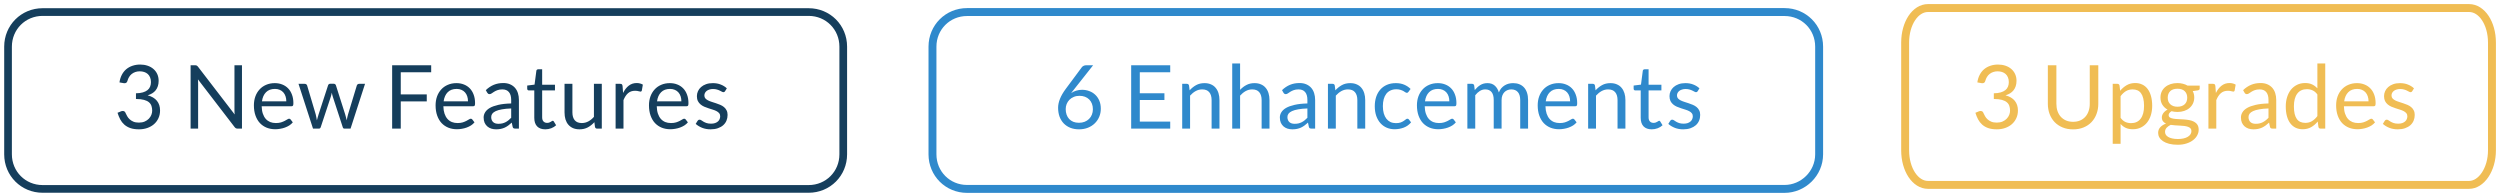
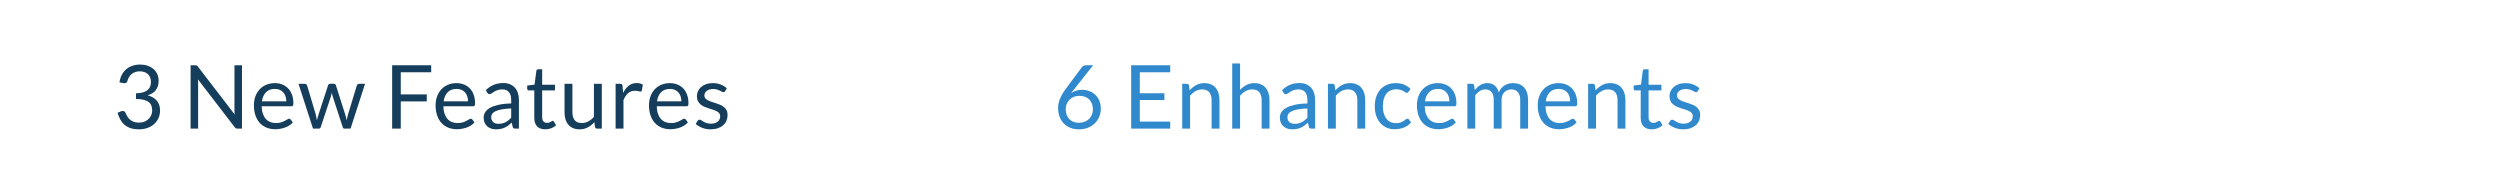
<svg xmlns="http://www.w3.org/2000/svg" width="311" height="24" viewBox="0 0 311 24" fill="none">
-   <path d="M100.6 23.5H5.3C2.9 23.5 1 21.6 1 19.2V5.8C1 3.4 2.9 1.5 5.3 1.5H100.6C103 1.5 104.9 3.4 104.9 5.8V19.2C104.9 21.6 103 23.5 100.6 23.5Z" stroke="#153E5C" stroke-width="0.956" stroke-miterlimit="10" />
  <path d="M17.436 8.03C17.77 8.03 18.078 8.078 18.36 8.174C18.642 8.269 18.884 8.405 19.086 8.581C19.291 8.757 19.451 8.969 19.565 9.219C19.678 9.468 19.735 9.745 19.735 10.049C19.735 10.298 19.702 10.522 19.636 10.72C19.574 10.914 19.482 11.087 19.361 11.237C19.244 11.384 19.101 11.508 18.932 11.611C18.764 11.714 18.575 11.796 18.366 11.858C18.879 11.994 19.264 12.222 19.521 12.54C19.781 12.86 19.911 13.259 19.911 13.739C19.911 14.102 19.841 14.429 19.702 14.719C19.567 15.008 19.38 15.256 19.141 15.461C18.903 15.663 18.624 15.819 18.305 15.928C17.99 16.035 17.651 16.088 17.288 16.088C16.87 16.088 16.512 16.037 16.215 15.934C15.918 15.828 15.667 15.683 15.462 15.499C15.256 15.316 15.088 15.1 14.956 14.851C14.824 14.598 14.712 14.324 14.62 14.031L15.038 13.855C15.115 13.822 15.192 13.806 15.269 13.806C15.342 13.806 15.407 13.822 15.462 13.855C15.52 13.884 15.564 13.932 15.594 13.998C15.601 14.013 15.608 14.029 15.616 14.047C15.623 14.062 15.63 14.079 15.638 14.097C15.689 14.203 15.751 14.324 15.825 14.46C15.898 14.592 15.997 14.717 16.122 14.834C16.246 14.951 16.4 15.05 16.584 15.131C16.771 15.212 17.002 15.252 17.277 15.252C17.552 15.252 17.792 15.208 17.997 15.12C18.206 15.028 18.378 14.911 18.514 14.768C18.654 14.625 18.758 14.466 18.828 14.29C18.897 14.114 18.932 13.939 18.932 13.767C18.932 13.554 18.903 13.36 18.844 13.184C18.789 13.008 18.686 12.856 18.536 12.727C18.39 12.599 18.184 12.498 17.92 12.425C17.66 12.352 17.324 12.315 16.914 12.315V11.605C17.247 11.602 17.532 11.565 17.766 11.495C18.005 11.426 18.199 11.331 18.349 11.21C18.5 11.088 18.608 10.944 18.674 10.775C18.743 10.606 18.778 10.419 18.778 10.214C18.778 9.987 18.741 9.789 18.668 9.62C18.599 9.451 18.501 9.312 18.377 9.202C18.252 9.092 18.104 9.009 17.931 8.954C17.762 8.899 17.579 8.872 17.381 8.872C17.183 8.872 17 8.901 16.831 8.96C16.663 9.019 16.512 9.101 16.38 9.207C16.252 9.31 16.144 9.435 16.056 9.582C15.968 9.725 15.902 9.88 15.858 10.049C15.828 10.155 15.784 10.232 15.726 10.28C15.667 10.328 15.592 10.351 15.5 10.351C15.482 10.351 15.462 10.351 15.44 10.351C15.421 10.348 15.399 10.344 15.374 10.341L14.862 10.252C14.914 9.893 15.012 9.576 15.159 9.301C15.306 9.022 15.491 8.79 15.715 8.602C15.942 8.415 16.201 8.274 16.49 8.179C16.784 8.08 17.099 8.03 17.436 8.03ZM24.261 8.118C24.356 8.118 24.426 8.131 24.47 8.157C24.518 8.179 24.571 8.227 24.63 8.3L29.195 14.24C29.183 14.145 29.176 14.053 29.172 13.965C29.169 13.873 29.167 13.785 29.167 13.701V8.118H30.102V16H29.563C29.479 16 29.407 15.985 29.349 15.956C29.294 15.927 29.238 15.877 29.183 15.807L24.624 9.873C24.631 9.965 24.637 10.055 24.64 10.143C24.644 10.23 24.646 10.311 24.646 10.384V16H23.711V8.118H24.261ZM34.187 10.341C34.521 10.341 34.829 10.397 35.111 10.511C35.393 10.621 35.637 10.782 35.843 10.995C36.048 11.204 36.207 11.464 36.321 11.776C36.438 12.084 36.497 12.436 36.497 12.832C36.497 12.986 36.48 13.089 36.447 13.14C36.414 13.191 36.352 13.217 36.261 13.217H32.553C32.561 13.569 32.608 13.875 32.697 14.136C32.785 14.396 32.906 14.614 33.059 14.79C33.214 14.962 33.397 15.092 33.609 15.181C33.822 15.265 34.06 15.307 34.325 15.307C34.57 15.307 34.781 15.28 34.957 15.225C35.137 15.166 35.291 15.104 35.419 15.037C35.547 14.972 35.654 14.911 35.738 14.856C35.826 14.797 35.901 14.768 35.964 14.768C36.044 14.768 36.106 14.799 36.151 14.861L36.425 15.219C36.304 15.366 36.16 15.494 35.991 15.604C35.822 15.71 35.641 15.798 35.447 15.868C35.256 15.938 35.058 15.989 34.852 16.022C34.647 16.059 34.444 16.077 34.242 16.077C33.857 16.077 33.501 16.013 33.175 15.884C32.852 15.752 32.572 15.562 32.334 15.312C32.099 15.059 31.916 14.748 31.784 14.377C31.651 14.007 31.585 13.582 31.585 13.101C31.585 12.713 31.644 12.35 31.762 12.012C31.883 11.675 32.055 11.384 32.279 11.138C32.502 10.889 32.775 10.694 33.098 10.555C33.421 10.412 33.784 10.341 34.187 10.341ZM34.209 11.061C33.736 11.061 33.364 11.198 33.093 11.473C32.821 11.745 32.653 12.123 32.587 12.607H35.617C35.617 12.379 35.586 12.172 35.523 11.985C35.461 11.794 35.37 11.631 35.248 11.495C35.127 11.356 34.979 11.25 34.803 11.177C34.631 11.1 34.433 11.061 34.209 11.061ZM37.134 10.428H37.904C37.985 10.428 38.051 10.449 38.102 10.489C38.153 10.529 38.188 10.577 38.206 10.632L39.273 14.218C39.303 14.35 39.33 14.478 39.356 14.603C39.382 14.724 39.404 14.847 39.422 14.972C39.451 14.847 39.484 14.724 39.521 14.603C39.558 14.478 39.596 14.35 39.636 14.218L40.813 10.61C40.832 10.555 40.863 10.509 40.907 10.473C40.955 10.436 41.013 10.418 41.083 10.418H41.507C41.58 10.418 41.64 10.436 41.688 10.473C41.736 10.509 41.769 10.555 41.787 10.61L42.937 14.218C42.977 14.346 43.012 14.473 43.041 14.598C43.074 14.722 43.105 14.845 43.135 14.966C43.153 14.845 43.177 14.719 43.206 14.586C43.235 14.454 43.267 14.332 43.3 14.218L44.389 10.632C44.407 10.573 44.442 10.526 44.493 10.489C44.544 10.449 44.605 10.428 44.675 10.428H45.411L43.608 16H42.832C42.737 16 42.671 15.938 42.634 15.813L41.402 12.034C41.373 11.95 41.349 11.866 41.331 11.781C41.312 11.694 41.294 11.607 41.276 11.523C41.257 11.607 41.239 11.694 41.221 11.781C41.202 11.87 41.178 11.956 41.149 12.04L39.901 15.813C39.86 15.938 39.785 16 39.675 16H38.938L37.134 10.428ZM53.639 8.118V8.988H49.855V11.743H53.089V12.612H49.855V16H48.783V8.118H53.639ZM56.788 10.341C57.122 10.341 57.43 10.397 57.712 10.511C57.994 10.621 58.238 10.782 58.444 10.995C58.649 11.204 58.808 11.464 58.922 11.776C59.039 12.084 59.098 12.436 59.098 12.832C59.098 12.986 59.082 13.089 59.049 13.14C59.016 13.191 58.953 13.217 58.862 13.217H55.155C55.162 13.569 55.21 13.875 55.298 14.136C55.386 14.396 55.507 14.614 55.661 14.79C55.815 14.962 55.998 15.092 56.211 15.181C56.423 15.265 56.662 15.307 56.926 15.307C57.171 15.307 57.382 15.28 57.558 15.225C57.738 15.166 57.892 15.104 58.02 15.037C58.148 14.972 58.255 14.911 58.339 14.856C58.427 14.797 58.502 14.768 58.565 14.768C58.645 14.768 58.708 14.799 58.752 14.861L59.027 15.219C58.906 15.366 58.761 15.494 58.592 15.604C58.423 15.71 58.242 15.798 58.048 15.868C57.857 15.938 57.659 15.989 57.454 16.022C57.248 16.059 57.045 16.077 56.843 16.077C56.458 16.077 56.102 16.013 55.776 15.884C55.453 15.752 55.173 15.562 54.935 15.312C54.7 15.059 54.517 14.748 54.385 14.377C54.253 14.007 54.187 13.582 54.187 13.101C54.187 12.713 54.245 12.35 54.363 12.012C54.484 11.675 54.656 11.384 54.88 11.138C55.103 10.889 55.376 10.694 55.699 10.555C56.022 10.412 56.385 10.341 56.788 10.341ZM56.81 11.061C56.337 11.061 55.965 11.198 55.694 11.473C55.422 11.745 55.254 12.123 55.188 12.607H58.218C58.218 12.379 58.187 12.172 58.125 11.985C58.062 11.794 57.971 11.631 57.85 11.495C57.729 11.356 57.58 11.25 57.404 11.177C57.232 11.1 57.034 11.061 56.81 11.061ZM64.553 16H64.119C64.023 16 63.946 15.985 63.888 15.956C63.829 15.927 63.791 15.864 63.772 15.769L63.662 15.252C63.516 15.384 63.373 15.503 63.233 15.61C63.094 15.712 62.947 15.8 62.793 15.873C62.639 15.943 62.474 15.996 62.298 16.033C62.126 16.07 61.933 16.088 61.721 16.088C61.504 16.088 61.301 16.059 61.11 16C60.923 15.938 60.76 15.846 60.621 15.725C60.481 15.604 60.37 15.452 60.285 15.268C60.205 15.082 60.164 14.861 60.164 14.608C60.164 14.389 60.225 14.178 60.346 13.976C60.467 13.771 60.661 13.589 60.929 13.431C61.2 13.274 61.554 13.146 61.99 13.046C62.426 12.944 62.96 12.885 63.591 12.87V12.436C63.591 12.003 63.497 11.677 63.31 11.457C63.127 11.233 62.854 11.121 62.491 11.121C62.252 11.121 62.051 11.153 61.886 11.215C61.724 11.274 61.583 11.341 61.462 11.418C61.345 11.492 61.242 11.56 61.154 11.622C61.07 11.681 60.986 11.71 60.901 11.71C60.835 11.71 60.776 11.694 60.725 11.661C60.678 11.624 60.639 11.58 60.61 11.528L60.434 11.215C60.742 10.918 61.074 10.696 61.429 10.55C61.785 10.403 62.179 10.329 62.612 10.329C62.923 10.329 63.2 10.381 63.442 10.483C63.684 10.586 63.888 10.729 64.053 10.912C64.218 11.096 64.342 11.318 64.427 11.578C64.511 11.838 64.553 12.124 64.553 12.436V16ZM62.012 15.4C62.184 15.4 62.342 15.384 62.485 15.351C62.628 15.314 62.762 15.265 62.887 15.203C63.015 15.136 63.136 15.058 63.25 14.966C63.367 14.874 63.481 14.77 63.591 14.652V13.492C63.14 13.507 62.757 13.543 62.441 13.602C62.126 13.657 61.869 13.73 61.671 13.822C61.473 13.914 61.328 14.022 61.237 14.146C61.149 14.271 61.105 14.411 61.105 14.565C61.105 14.711 61.129 14.838 61.176 14.944C61.224 15.05 61.288 15.138 61.369 15.208C61.449 15.274 61.545 15.323 61.655 15.357C61.765 15.386 61.884 15.4 62.012 15.4ZM67.835 16.088C67.395 16.088 67.056 15.965 66.817 15.72C66.583 15.474 66.465 15.12 66.465 14.658V11.248H65.794C65.736 11.248 65.686 11.232 65.646 11.198C65.606 11.162 65.585 11.107 65.585 11.034V10.643L66.498 10.527L66.724 8.806C66.731 8.751 66.755 8.707 66.795 8.674C66.836 8.637 66.887 8.619 66.949 8.619H67.444V10.539H69.039V11.248H67.444V14.592C67.444 14.827 67.501 15.001 67.615 15.114C67.728 15.228 67.875 15.285 68.055 15.285C68.157 15.285 68.246 15.272 68.319 15.246C68.396 15.217 68.462 15.186 68.517 15.153C68.572 15.12 68.618 15.091 68.654 15.065C68.695 15.036 68.73 15.021 68.759 15.021C68.81 15.021 68.856 15.052 68.896 15.114L69.182 15.582C69.014 15.74 68.81 15.864 68.572 15.956C68.334 16.044 68.088 16.088 67.835 16.088ZM71.207 10.428V13.982C71.207 14.403 71.304 14.729 71.498 14.96C71.693 15.191 71.986 15.307 72.378 15.307C72.664 15.307 72.934 15.239 73.187 15.104C73.44 14.968 73.673 14.779 73.885 14.537V10.428H74.864V16H74.281C74.142 16 74.054 15.932 74.017 15.796L73.94 15.197C73.698 15.465 73.427 15.681 73.126 15.846C72.826 16.007 72.481 16.088 72.092 16.088C71.788 16.088 71.519 16.038 71.284 15.94C71.053 15.837 70.859 15.694 70.701 15.511C70.543 15.327 70.424 15.105 70.343 14.845C70.266 14.585 70.228 14.297 70.228 13.982V10.428H71.207ZM76.582 16V10.428H77.143C77.249 10.428 77.323 10.449 77.363 10.489C77.403 10.529 77.431 10.599 77.446 10.698L77.512 11.567C77.702 11.178 77.937 10.876 78.216 10.659C78.498 10.44 78.828 10.329 79.206 10.329C79.36 10.329 79.499 10.348 79.624 10.384C79.748 10.418 79.864 10.465 79.97 10.527L79.844 11.259C79.818 11.351 79.761 11.396 79.673 11.396C79.622 11.396 79.543 11.38 79.437 11.347C79.33 11.31 79.182 11.292 78.991 11.292C78.65 11.292 78.364 11.391 78.133 11.589C77.906 11.787 77.715 12.075 77.561 12.453V16H76.582ZM83.334 10.341C83.668 10.341 83.976 10.397 84.258 10.511C84.54 10.621 84.784 10.782 84.99 10.995C85.195 11.204 85.355 11.464 85.468 11.776C85.585 12.084 85.644 12.436 85.644 12.832C85.644 12.986 85.628 13.089 85.595 13.14C85.562 13.191 85.499 13.217 85.408 13.217H81.701C81.708 13.569 81.756 13.875 81.844 14.136C81.932 14.396 82.053 14.614 82.207 14.79C82.361 14.962 82.544 15.092 82.757 15.181C82.969 15.265 83.208 15.307 83.472 15.307C83.717 15.307 83.928 15.28 84.104 15.225C84.284 15.166 84.438 15.104 84.566 15.037C84.695 14.972 84.801 14.911 84.885 14.856C84.973 14.797 85.048 14.768 85.111 14.768C85.191 14.768 85.254 14.799 85.298 14.861L85.573 15.219C85.452 15.366 85.307 15.494 85.138 15.604C84.969 15.71 84.788 15.798 84.594 15.868C84.403 15.938 84.205 15.989 84 16.022C83.794 16.059 83.591 16.077 83.389 16.077C83.004 16.077 82.648 16.013 82.322 15.884C81.999 15.752 81.719 15.562 81.481 15.312C81.246 15.059 81.063 14.748 80.931 14.377C80.799 14.007 80.733 13.582 80.733 13.101C80.733 12.713 80.791 12.35 80.909 12.012C81.03 11.675 81.202 11.384 81.426 11.138C81.649 10.889 81.922 10.694 82.245 10.555C82.568 10.412 82.931 10.341 83.334 10.341ZM83.356 11.061C82.883 11.061 82.511 11.198 82.24 11.473C81.968 11.745 81.8 12.123 81.734 12.607H84.764C84.764 12.379 84.733 12.172 84.671 11.985C84.608 11.794 84.517 11.631 84.396 11.495C84.275 11.356 84.126 11.25 83.95 11.177C83.778 11.1 83.58 11.061 83.356 11.061ZM90.197 11.347C90.153 11.428 90.085 11.468 89.994 11.468C89.939 11.468 89.876 11.448 89.807 11.408C89.737 11.367 89.651 11.323 89.548 11.275C89.449 11.224 89.33 11.178 89.191 11.138C89.051 11.094 88.886 11.072 88.696 11.072C88.531 11.072 88.382 11.094 88.25 11.138C88.118 11.178 88.005 11.235 87.909 11.309C87.818 11.382 87.746 11.468 87.695 11.567C87.647 11.662 87.623 11.767 87.623 11.88C87.623 12.024 87.664 12.143 87.744 12.238C87.829 12.333 87.939 12.416 88.074 12.486C88.21 12.555 88.364 12.617 88.536 12.672C88.709 12.724 88.885 12.781 89.064 12.843C89.248 12.902 89.425 12.968 89.598 13.041C89.77 13.114 89.924 13.206 90.06 13.316C90.195 13.426 90.304 13.562 90.384 13.723C90.469 13.881 90.511 14.071 90.511 14.295C90.511 14.552 90.465 14.79 90.373 15.01C90.282 15.226 90.146 15.415 89.966 15.576C89.787 15.734 89.567 15.859 89.306 15.95C89.046 16.042 88.745 16.088 88.404 16.088C88.016 16.088 87.664 16.026 87.348 15.901C87.033 15.773 86.765 15.61 86.545 15.412L86.776 15.037C86.806 14.99 86.84 14.953 86.881 14.928C86.921 14.902 86.974 14.889 87.04 14.889C87.106 14.889 87.176 14.915 87.249 14.966C87.323 15.017 87.411 15.074 87.513 15.136C87.62 15.199 87.746 15.256 87.893 15.307C88.043 15.358 88.23 15.384 88.454 15.384C88.644 15.384 88.811 15.36 88.954 15.312C89.097 15.261 89.216 15.193 89.312 15.109C89.407 15.025 89.477 14.928 89.521 14.818C89.568 14.707 89.592 14.59 89.592 14.466C89.592 14.312 89.55 14.185 89.466 14.086C89.385 13.983 89.277 13.897 89.141 13.828C89.006 13.754 88.85 13.692 88.674 13.64C88.501 13.585 88.324 13.529 88.14 13.47C87.961 13.411 87.783 13.345 87.607 13.272C87.434 13.195 87.28 13.1 87.145 12.986C87.009 12.872 86.899 12.733 86.815 12.568C86.734 12.399 86.694 12.196 86.694 11.957C86.694 11.745 86.738 11.541 86.826 11.347C86.914 11.149 87.042 10.977 87.211 10.83C87.379 10.68 87.587 10.56 87.832 10.473C88.078 10.384 88.358 10.341 88.674 10.341C89.04 10.341 89.369 10.399 89.658 10.517C89.952 10.63 90.205 10.788 90.417 10.989L90.197 11.347Z" fill="#153E5C" />
-   <path d="M222 23.5H120.3C117.9 23.5 116 21.6 116 19.2V5.8C116 3.4 117.9 1.5 120.3 1.5H222C224.4 1.5 226.3 3.4 226.3 5.8V19.2C226.3 21.6 224.3 23.5 222 23.5Z" stroke="#2F89CC" stroke-width="0.985" stroke-miterlimit="10" />
  <path d="M134.609 11.171C134.924 11.171 135.223 11.224 135.505 11.331C135.787 11.433 136.035 11.585 136.248 11.787C136.46 11.985 136.629 12.231 136.754 12.524C136.878 12.814 136.941 13.146 136.941 13.52C136.941 13.883 136.875 14.22 136.743 14.531C136.611 14.843 136.425 15.114 136.187 15.345C135.952 15.576 135.668 15.758 135.335 15.89C135.001 16.022 134.634 16.088 134.235 16.088C133.839 16.088 133.479 16.026 133.157 15.901C132.838 15.773 132.564 15.593 132.337 15.362C132.11 15.127 131.934 14.845 131.809 14.515C131.688 14.181 131.628 13.809 131.628 13.399C131.628 13.054 131.705 12.687 131.859 12.299C132.013 11.91 132.256 11.492 132.59 11.044L134.587 8.355C134.638 8.289 134.709 8.234 134.801 8.19C134.893 8.142 134.997 8.118 135.115 8.118H135.984L133.25 11.578C133.437 11.45 133.644 11.351 133.872 11.281C134.099 11.208 134.345 11.171 134.609 11.171ZM132.574 13.569C132.574 13.822 132.61 14.053 132.684 14.262C132.757 14.471 132.863 14.651 133.003 14.801C133.146 14.951 133.318 15.069 133.52 15.153C133.725 15.234 133.958 15.274 134.218 15.274C134.482 15.274 134.72 15.232 134.933 15.148C135.146 15.063 135.327 14.946 135.478 14.796C135.632 14.645 135.749 14.467 135.83 14.262C135.914 14.057 135.956 13.833 135.956 13.591C135.956 13.334 135.916 13.103 135.835 12.898C135.754 12.689 135.641 12.513 135.494 12.37C135.347 12.223 135.171 12.111 134.966 12.034C134.761 11.957 134.535 11.919 134.29 11.919C134.026 11.919 133.787 11.965 133.575 12.056C133.362 12.145 133.18 12.265 133.03 12.419C132.883 12.57 132.77 12.746 132.689 12.947C132.612 13.146 132.574 13.353 132.574 13.569ZM145.575 8.118V8.988H141.791V11.605H144.854V12.441H141.791V15.131H145.575V16H140.718V8.118H145.575ZM147.066 16V10.428H147.649C147.788 10.428 147.876 10.496 147.913 10.632L147.99 11.237C148.232 10.969 148.501 10.753 148.798 10.588C149.099 10.423 149.446 10.341 149.838 10.341C150.142 10.341 150.41 10.392 150.641 10.495C150.876 10.594 151.07 10.736 151.224 10.924C151.382 11.107 151.501 11.329 151.581 11.589C151.662 11.849 151.702 12.137 151.702 12.453V16H150.723V12.453C150.723 12.031 150.626 11.704 150.432 11.473C150.241 11.239 149.948 11.121 149.552 11.121C149.262 11.121 148.991 11.191 148.738 11.331C148.489 11.47 148.258 11.659 148.045 11.897V16H147.066ZM153.288 16V7.899H154.267V11.177C154.506 10.924 154.77 10.722 155.059 10.572C155.349 10.418 155.683 10.341 156.06 10.341C156.365 10.341 156.632 10.392 156.863 10.495C157.098 10.594 157.292 10.736 157.446 10.924C157.604 11.107 157.723 11.329 157.804 11.589C157.884 11.849 157.925 12.137 157.925 12.453V16H156.946V12.453C156.946 12.031 156.849 11.704 156.654 11.473C156.464 11.239 156.17 11.121 155.774 11.121C155.485 11.121 155.213 11.191 154.96 11.331C154.711 11.47 154.48 11.659 154.267 11.897V16H153.288ZM163.603 16H163.168C163.073 16 162.996 15.985 162.937 15.956C162.878 15.927 162.84 15.864 162.822 15.769L162.712 15.252C162.565 15.384 162.422 15.503 162.283 15.61C162.143 15.712 161.997 15.8 161.843 15.873C161.689 15.943 161.524 15.996 161.348 16.033C161.175 16.07 160.983 16.088 160.77 16.088C160.554 16.088 160.35 16.059 160.16 16C159.973 15.938 159.809 15.846 159.67 15.725C159.531 15.604 159.419 15.452 159.335 15.268C159.254 15.082 159.214 14.861 159.214 14.608C159.214 14.389 159.274 14.178 159.395 13.976C159.516 13.771 159.71 13.589 159.978 13.431C160.249 13.274 160.603 13.146 161.04 13.046C161.476 12.944 162.009 12.885 162.64 12.87V12.436C162.64 12.003 162.547 11.677 162.36 11.457C162.176 11.233 161.903 11.121 161.54 11.121C161.302 11.121 161.1 11.153 160.935 11.215C160.774 11.274 160.633 11.341 160.512 11.418C160.394 11.492 160.292 11.56 160.204 11.622C160.119 11.681 160.035 11.71 159.951 11.71C159.885 11.71 159.826 11.694 159.775 11.661C159.727 11.624 159.688 11.58 159.659 11.528L159.483 11.215C159.791 10.918 160.123 10.696 160.479 10.55C160.834 10.403 161.228 10.329 161.661 10.329C161.973 10.329 162.25 10.381 162.492 10.483C162.734 10.586 162.937 10.729 163.102 10.912C163.267 11.096 163.392 11.318 163.476 11.578C163.56 11.838 163.603 12.124 163.603 12.436V16ZM161.062 15.4C161.234 15.4 161.392 15.384 161.535 15.351C161.678 15.314 161.811 15.265 161.936 15.203C162.064 15.136 162.185 15.058 162.299 14.966C162.416 14.874 162.53 14.77 162.64 14.652V13.492C162.189 13.507 161.806 13.543 161.491 13.602C161.175 13.657 160.919 13.73 160.721 13.822C160.523 13.914 160.378 14.022 160.286 14.146C160.198 14.271 160.154 14.411 160.154 14.565C160.154 14.711 160.178 14.838 160.226 14.944C160.273 15.05 160.337 15.138 160.418 15.208C160.499 15.274 160.594 15.323 160.704 15.357C160.814 15.386 160.933 15.4 161.062 15.4ZM165.196 16V10.428H165.779C165.918 10.428 166.006 10.496 166.043 10.632L166.12 11.237C166.362 10.969 166.631 10.753 166.928 10.588C167.229 10.423 167.575 10.341 167.968 10.341C168.272 10.341 168.54 10.392 168.771 10.495C169.005 10.594 169.2 10.736 169.354 10.924C169.511 11.107 169.631 11.329 169.711 11.589C169.792 11.849 169.832 12.137 169.832 12.453V16H168.853V12.453C168.853 12.031 168.756 11.704 168.562 11.473C168.371 11.239 168.078 11.121 167.682 11.121C167.392 11.121 167.121 11.191 166.868 11.331C166.618 11.47 166.387 11.659 166.175 11.897V16H165.196ZM175.219 11.418C175.189 11.459 175.16 11.49 175.131 11.512C175.101 11.534 175.059 11.545 175.004 11.545C174.949 11.545 174.889 11.523 174.823 11.479C174.76 11.431 174.68 11.38 174.581 11.325C174.482 11.27 174.361 11.22 174.218 11.177C174.078 11.129 173.906 11.105 173.701 11.105C173.429 11.105 173.189 11.155 172.98 11.254C172.771 11.349 172.595 11.488 172.452 11.671C172.313 11.855 172.206 12.077 172.133 12.337C172.063 12.597 172.029 12.889 172.029 13.211C172.029 13.549 172.067 13.85 172.144 14.114C172.221 14.374 172.329 14.594 172.469 14.774C172.608 14.95 172.777 15.085 172.975 15.181C173.176 15.272 173.402 15.318 173.651 15.318C173.889 15.318 174.086 15.29 174.24 15.236C174.394 15.177 174.522 15.113 174.625 15.043C174.727 14.973 174.812 14.911 174.878 14.856C174.944 14.797 175.01 14.768 175.076 14.768C175.16 14.768 175.222 14.799 175.263 14.861L175.538 15.219C175.296 15.516 174.993 15.734 174.63 15.873C174.267 16.009 173.884 16.077 173.481 16.077C173.132 16.077 172.808 16.013 172.507 15.884C172.21 15.756 171.952 15.571 171.732 15.329C171.512 15.083 171.337 14.783 171.209 14.427C171.084 14.071 171.022 13.666 171.022 13.211C171.022 12.797 171.079 12.414 171.193 12.062C171.31 11.71 171.479 11.408 171.699 11.155C171.922 10.898 172.197 10.698 172.524 10.555C172.85 10.412 173.224 10.341 173.646 10.341C174.034 10.341 174.379 10.405 174.68 10.533C174.98 10.658 175.246 10.835 175.477 11.066L175.219 11.418ZM178.868 10.341C179.202 10.341 179.51 10.397 179.792 10.511C180.075 10.621 180.318 10.782 180.524 10.995C180.729 11.204 180.889 11.464 181.002 11.776C181.12 12.084 181.178 12.436 181.178 12.832C181.178 12.986 181.162 13.089 181.129 13.14C181.096 13.191 181.033 13.217 180.942 13.217H177.235C177.242 13.569 177.29 13.875 177.378 14.136C177.466 14.396 177.587 14.614 177.741 14.79C177.895 14.962 178.078 15.092 178.291 15.181C178.503 15.265 178.742 15.307 179.006 15.307C179.251 15.307 179.462 15.28 179.638 15.225C179.818 15.166 179.972 15.104 180.1 15.037C180.229 14.972 180.335 14.911 180.419 14.856C180.507 14.797 180.582 14.768 180.645 14.768C180.725 14.768 180.788 14.799 180.832 14.861L181.107 15.219C180.986 15.366 180.841 15.494 180.672 15.604C180.504 15.71 180.322 15.798 180.128 15.868C179.937 15.938 179.739 15.989 179.534 16.022C179.328 16.059 179.125 16.077 178.923 16.077C178.538 16.077 178.183 16.013 177.856 15.884C177.534 15.752 177.253 15.562 177.015 15.312C176.78 15.059 176.597 14.748 176.465 14.377C176.333 14.007 176.267 13.582 176.267 13.101C176.267 12.713 176.325 12.35 176.443 12.012C176.564 11.675 176.736 11.384 176.96 11.138C177.183 10.889 177.457 10.694 177.779 10.555C178.102 10.412 178.465 10.341 178.868 10.341ZM178.89 11.061C178.417 11.061 178.045 11.198 177.774 11.473C177.502 11.745 177.334 12.123 177.268 12.607H180.298C180.298 12.379 180.267 12.172 180.205 11.985C180.142 11.794 180.051 11.631 179.93 11.495C179.809 11.356 179.66 11.25 179.484 11.177C179.312 11.1 179.114 11.061 178.89 11.061ZM182.541 16V10.428H183.124C183.264 10.428 183.352 10.496 183.388 10.632L183.46 11.204C183.665 10.951 183.894 10.744 184.147 10.582C184.404 10.421 184.701 10.341 185.038 10.341C185.416 10.341 185.72 10.445 185.951 10.654C186.186 10.863 186.355 11.145 186.457 11.501C186.534 11.299 186.635 11.125 186.76 10.979C186.888 10.832 187.031 10.711 187.189 10.616C187.347 10.52 187.513 10.45 187.689 10.406C187.869 10.363 188.051 10.341 188.234 10.341C188.527 10.341 188.788 10.388 189.015 10.483C189.246 10.575 189.44 10.711 189.598 10.89C189.759 11.07 189.882 11.292 189.966 11.556C190.051 11.816 190.093 12.115 190.093 12.453V16H189.114V12.453C189.114 12.016 189.019 11.686 188.828 11.463C188.637 11.235 188.36 11.121 187.997 11.121C187.836 11.121 187.682 11.151 187.535 11.21C187.392 11.264 187.266 11.347 187.156 11.457C187.046 11.567 186.958 11.706 186.892 11.875C186.83 12.04 186.798 12.232 186.798 12.453V16H185.819V12.453C185.819 12.005 185.73 11.671 185.55 11.451C185.37 11.232 185.108 11.121 184.763 11.121C184.521 11.121 184.296 11.188 184.087 11.319C183.882 11.448 183.693 11.624 183.52 11.848V16H182.541ZM193.891 10.341C194.225 10.341 194.533 10.397 194.815 10.511C195.097 10.621 195.341 10.782 195.547 10.995C195.752 11.204 195.911 11.464 196.025 11.776C196.142 12.084 196.201 12.436 196.201 12.832C196.201 12.986 196.185 13.089 196.152 13.14C196.119 13.191 196.056 13.217 195.965 13.217H192.258C192.265 13.569 192.313 13.875 192.401 14.136C192.489 14.396 192.61 14.614 192.764 14.79C192.918 14.962 193.101 15.092 193.314 15.181C193.526 15.265 193.765 15.307 194.029 15.307C194.274 15.307 194.485 15.28 194.661 15.225C194.841 15.166 194.995 15.104 195.123 15.037C195.251 14.972 195.358 14.911 195.442 14.856C195.53 14.797 195.605 14.768 195.668 14.768C195.748 14.768 195.811 14.799 195.855 14.861L196.13 15.219C196.009 15.366 195.864 15.494 195.695 15.604C195.526 15.71 195.345 15.798 195.151 15.868C194.96 15.938 194.762 15.989 194.557 16.022C194.351 16.059 194.148 16.077 193.946 16.077C193.561 16.077 193.205 16.013 192.879 15.884C192.556 15.752 192.276 15.562 192.038 15.312C191.803 15.059 191.62 14.748 191.488 14.377C191.356 14.007 191.29 13.582 191.29 13.101C191.29 12.713 191.348 12.35 191.466 12.012C191.587 11.675 191.759 11.384 191.983 11.138C192.206 10.889 192.479 10.694 192.802 10.555C193.125 10.412 193.488 10.341 193.891 10.341ZM193.913 11.061C193.44 11.061 193.068 11.198 192.797 11.473C192.525 11.745 192.357 12.123 192.291 12.607H195.321C195.321 12.379 195.29 12.172 195.228 11.985C195.165 11.794 195.074 11.631 194.953 11.495C194.832 11.356 194.683 11.25 194.507 11.177C194.335 11.1 194.137 11.061 193.913 11.061ZM197.564 16V10.428H198.147C198.286 10.428 198.374 10.496 198.411 10.632L198.488 11.237C198.73 10.969 199 10.753 199.297 10.588C199.597 10.423 199.944 10.341 200.336 10.341C200.64 10.341 200.908 10.392 201.139 10.495C201.374 10.594 201.568 10.736 201.722 10.924C201.88 11.107 201.999 11.329 202.08 11.589C202.16 11.849 202.201 12.137 202.201 12.453V16H201.222V12.453C201.222 12.031 201.124 11.704 200.93 11.473C200.739 11.239 200.446 11.121 200.05 11.121C199.76 11.121 199.489 11.191 199.236 11.331C198.987 11.47 198.756 11.659 198.543 11.897V16H197.564ZM205.475 16.088C205.035 16.088 204.696 15.965 204.457 15.72C204.223 15.474 204.105 15.12 204.105 14.658V11.248H203.434C203.376 11.248 203.326 11.232 203.286 11.198C203.246 11.162 203.225 11.107 203.225 11.034V10.643L204.138 10.527L204.364 8.806C204.371 8.751 204.395 8.707 204.435 8.674C204.476 8.637 204.527 8.619 204.589 8.619H205.084V10.539H206.679V11.248H205.084V14.592C205.084 14.827 205.141 15.001 205.255 15.114C205.369 15.228 205.515 15.285 205.695 15.285C205.798 15.285 205.886 15.272 205.959 15.246C206.036 15.217 206.102 15.186 206.157 15.153C206.212 15.12 206.258 15.091 206.294 15.065C206.335 15.036 206.37 15.021 206.399 15.021C206.45 15.021 206.496 15.052 206.536 15.114L206.822 15.582C206.654 15.74 206.45 15.864 206.212 15.956C205.974 16.044 205.728 16.088 205.475 16.088ZM211.19 11.347C211.146 11.428 211.078 11.468 210.986 11.468C210.931 11.468 210.869 11.448 210.799 11.408C210.73 11.367 210.644 11.323 210.541 11.275C210.442 11.224 210.323 11.178 210.183 11.138C210.044 11.094 209.879 11.072 209.688 11.072C209.523 11.072 209.375 11.094 209.243 11.138C209.111 11.178 208.997 11.235 208.902 11.309C208.81 11.382 208.739 11.468 208.687 11.567C208.64 11.662 208.616 11.767 208.616 11.88C208.616 12.024 208.656 12.143 208.737 12.238C208.821 12.333 208.931 12.416 209.067 12.486C209.203 12.555 209.357 12.617 209.529 12.672C209.701 12.724 209.877 12.781 210.057 12.843C210.24 12.902 210.418 12.968 210.59 13.041C210.763 13.114 210.917 13.206 211.052 13.316C211.188 13.426 211.296 13.562 211.377 13.723C211.461 13.881 211.503 14.071 211.503 14.295C211.503 14.552 211.458 14.79 211.366 15.01C211.274 15.226 211.139 15.415 210.959 15.576C210.779 15.734 210.559 15.859 210.299 15.95C210.039 16.042 209.738 16.088 209.397 16.088C209.008 16.088 208.656 16.026 208.341 15.901C208.026 15.773 207.758 15.61 207.538 15.412L207.769 15.037C207.798 14.99 207.833 14.953 207.873 14.928C207.914 14.902 207.967 14.889 208.033 14.889C208.099 14.889 208.169 14.915 208.242 14.966C208.315 15.017 208.403 15.074 208.506 15.136C208.612 15.199 208.739 15.256 208.885 15.307C209.036 15.358 209.223 15.384 209.446 15.384C209.637 15.384 209.804 15.36 209.947 15.312C210.09 15.261 210.209 15.193 210.304 15.109C210.4 15.025 210.469 14.928 210.513 14.818C210.561 14.707 210.585 14.59 210.585 14.466C210.585 14.312 210.543 14.185 210.458 14.086C210.378 13.983 210.27 13.897 210.134 13.828C209.998 13.754 209.842 13.692 209.666 13.64C209.494 13.585 209.316 13.529 209.133 13.47C208.953 13.411 208.775 13.345 208.599 13.272C208.427 13.195 208.273 13.1 208.137 12.986C208.002 12.872 207.892 12.733 207.807 12.568C207.727 12.399 207.686 12.196 207.686 11.957C207.686 11.745 207.73 11.541 207.818 11.347C207.906 11.149 208.035 10.977 208.203 10.83C208.372 10.68 208.579 10.56 208.825 10.473C209.071 10.384 209.351 10.341 209.666 10.341C210.033 10.341 210.361 10.399 210.651 10.517C210.944 10.63 211.197 10.788 211.41 10.989L211.19 11.347Z" fill="#2F89CC" />
-   <path d="M307.154 23H239.846C238.257 23 237 21.1 237 18.7V5.3C237 2.9 238.257 1 239.846 1H307.154C308.743 1 310 2.9 310 5.3V18.7C310 21.1 308.676 23 307.154 23Z" stroke="#F0BD54" stroke-width="0.985" stroke-miterlimit="10" />
-   <path d="M248.555 8.03C248.888 8.03 249.196 8.078 249.479 8.174C249.761 8.269 250.003 8.405 250.205 8.581C250.41 8.757 250.569 8.969 250.683 9.219C250.797 9.468 250.854 9.745 250.854 10.049C250.854 10.298 250.821 10.522 250.755 10.72C250.692 10.914 250.601 11.087 250.48 11.237C250.362 11.384 250.219 11.508 250.051 11.611C249.882 11.714 249.693 11.796 249.484 11.858C249.997 11.994 250.382 12.222 250.639 12.54C250.899 12.86 251.03 13.259 251.03 13.739C251.03 14.102 250.96 14.429 250.821 14.719C250.685 15.008 250.498 15.256 250.26 15.461C250.021 15.663 249.743 15.819 249.424 15.928C249.108 16.035 248.769 16.088 248.406 16.088C247.988 16.088 247.631 16.037 247.334 15.934C247.037 15.828 246.785 15.683 246.58 15.499C246.375 15.316 246.206 15.1 246.074 14.851C245.942 14.598 245.83 14.324 245.739 14.031L246.157 13.855C246.234 13.822 246.311 13.806 246.388 13.806C246.461 13.806 246.525 13.822 246.58 13.855C246.639 13.884 246.683 13.932 246.712 13.998C246.719 14.013 246.727 14.029 246.734 14.047C246.741 14.062 246.749 14.079 246.756 14.097C246.807 14.203 246.87 14.324 246.943 14.46C247.016 14.592 247.115 14.717 247.24 14.834C247.365 14.951 247.519 15.05 247.702 15.131C247.889 15.212 248.12 15.252 248.395 15.252C248.67 15.252 248.91 15.208 249.116 15.12C249.325 15.028 249.497 14.911 249.633 14.768C249.772 14.625 249.876 14.466 249.946 14.29C250.016 14.114 250.051 13.939 250.051 13.767C250.051 13.554 250.021 13.36 249.963 13.184C249.908 13.008 249.805 12.856 249.655 12.727C249.508 12.599 249.303 12.498 249.039 12.425C248.778 12.352 248.443 12.315 248.032 12.315V11.605C248.366 11.602 248.65 11.565 248.885 11.495C249.123 11.426 249.317 11.331 249.468 11.21C249.618 11.088 249.726 10.944 249.792 10.775C249.862 10.606 249.897 10.419 249.897 10.214C249.897 9.987 249.86 9.789 249.787 9.62C249.717 9.451 249.62 9.312 249.495 9.202C249.37 9.092 249.222 9.009 249.05 8.954C248.881 8.899 248.698 8.872 248.5 8.872C248.302 8.872 248.118 8.901 247.95 8.96C247.781 9.019 247.631 9.101 247.499 9.207C247.37 9.31 247.262 9.435 247.174 9.582C247.086 9.725 247.02 9.88 246.976 10.049C246.947 10.155 246.903 10.232 246.844 10.28C246.785 10.328 246.71 10.351 246.619 10.351C246.6 10.351 246.58 10.351 246.558 10.351C246.54 10.348 246.518 10.344 246.492 10.341L245.981 10.252C246.032 9.893 246.131 9.576 246.278 9.301C246.424 9.022 246.609 8.79 246.833 8.602C247.06 8.415 247.319 8.274 247.609 8.179C247.902 8.08 248.217 8.03 248.555 8.03ZM257.893 15.153C258.219 15.153 258.511 15.098 258.767 14.988C259.024 14.878 259.24 14.724 259.416 14.526C259.596 14.328 259.732 14.091 259.823 13.816C259.919 13.541 259.966 13.239 259.966 12.909V8.118H261.028V12.909C261.028 13.364 260.955 13.785 260.808 14.174C260.665 14.563 260.458 14.9 260.186 15.186C259.919 15.468 259.591 15.69 259.202 15.851C258.813 16.013 258.377 16.093 257.893 16.093C257.409 16.093 256.973 16.013 256.584 15.851C256.195 15.69 255.865 15.468 255.594 15.186C255.323 14.9 255.114 14.563 254.967 14.174C254.824 13.785 254.752 13.364 254.752 12.909V8.118H255.814V12.903C255.814 13.233 255.86 13.536 255.951 13.811C256.047 14.086 256.182 14.322 256.358 14.521C256.538 14.719 256.756 14.874 257.013 14.988C257.273 15.098 257.567 15.153 257.893 15.153ZM262.821 17.887V10.428H263.404C263.543 10.428 263.631 10.496 263.668 10.632L263.75 11.292C263.988 11.002 264.26 10.77 264.564 10.594C264.872 10.418 265.226 10.329 265.626 10.329C265.945 10.329 266.234 10.392 266.495 10.517C266.755 10.637 266.977 10.819 267.16 11.061C267.343 11.299 267.485 11.596 267.584 11.952C267.683 12.308 267.732 12.716 267.732 13.178C267.732 13.589 267.677 13.972 267.567 14.328C267.457 14.68 267.299 14.986 267.094 15.246C266.889 15.503 266.636 15.707 266.335 15.857C266.038 16.004 265.703 16.077 265.329 16.077C264.984 16.077 264.689 16.02 264.443 15.906C264.201 15.793 263.987 15.632 263.8 15.422V17.887H262.821ZM265.301 11.121C264.982 11.121 264.702 11.195 264.46 11.341C264.221 11.488 264.001 11.695 263.8 11.963V14.658C263.979 14.9 264.175 15.07 264.388 15.169C264.604 15.268 264.845 15.318 265.109 15.318C265.626 15.318 266.023 15.133 266.302 14.762C266.581 14.392 266.72 13.864 266.72 13.178C266.72 12.816 266.687 12.504 266.621 12.243C266.559 11.983 266.467 11.771 266.346 11.605C266.225 11.437 266.077 11.314 265.901 11.237C265.725 11.16 265.525 11.121 265.301 11.121ZM270.875 10.335C271.117 10.335 271.343 10.363 271.552 10.418C271.765 10.469 271.957 10.546 272.129 10.649H273.642V11.011C273.642 11.133 273.565 11.21 273.411 11.242L272.778 11.331C272.903 11.569 272.965 11.835 272.965 12.128C272.965 12.399 272.912 12.647 272.806 12.87C272.703 13.091 272.558 13.279 272.371 13.437C272.188 13.595 271.968 13.716 271.711 13.8C271.458 13.884 271.18 13.927 270.875 13.927C270.615 13.927 270.369 13.895 270.138 13.833C270.021 13.906 269.931 13.985 269.869 14.069C269.81 14.154 269.781 14.236 269.781 14.317C269.781 14.449 269.834 14.55 269.94 14.62C270.047 14.685 270.188 14.733 270.364 14.762C270.54 14.792 270.74 14.81 270.963 14.818C271.187 14.825 271.414 14.838 271.645 14.856C271.88 14.871 272.109 14.898 272.333 14.938C272.557 14.979 272.756 15.045 272.932 15.136C273.108 15.228 273.25 15.355 273.356 15.516C273.462 15.677 273.515 15.886 273.515 16.143C273.515 16.381 273.455 16.612 273.334 16.836C273.217 17.06 273.046 17.258 272.822 17.43C272.599 17.606 272.326 17.745 272.003 17.848C271.68 17.954 271.315 18.008 270.908 18.008C270.501 18.008 270.144 17.967 269.836 17.887C269.532 17.806 269.279 17.698 269.077 17.562C268.875 17.426 268.723 17.269 268.62 17.089C268.521 16.913 268.472 16.728 268.472 16.534C268.472 16.259 268.558 16.026 268.73 15.835C268.906 15.641 269.147 15.487 269.451 15.373C269.293 15.3 269.167 15.203 269.071 15.082C268.98 14.957 268.934 14.792 268.934 14.586C268.934 14.506 268.949 14.423 268.978 14.339C269.007 14.251 269.051 14.165 269.11 14.081C269.172 13.996 269.247 13.915 269.335 13.838C269.423 13.761 269.526 13.694 269.643 13.635C269.368 13.481 269.152 13.277 268.994 13.024C268.84 12.768 268.763 12.469 268.763 12.128C268.763 11.857 268.815 11.611 268.917 11.391C269.024 11.167 269.17 10.979 269.357 10.825C269.544 10.667 269.766 10.546 270.023 10.461C270.283 10.377 270.567 10.335 270.875 10.335ZM272.613 16.302C272.613 16.163 272.575 16.051 272.498 15.967C272.421 15.883 272.316 15.819 272.184 15.774C272.052 15.727 271.9 15.692 271.728 15.67C271.556 15.648 271.374 15.633 271.183 15.626C270.993 15.615 270.798 15.604 270.6 15.593C270.402 15.582 270.214 15.562 270.034 15.533C269.825 15.632 269.654 15.752 269.522 15.896C269.394 16.038 269.33 16.209 269.33 16.407C269.33 16.532 269.361 16.647 269.423 16.753C269.489 16.863 269.588 16.957 269.72 17.034C269.852 17.115 270.017 17.177 270.215 17.221C270.417 17.269 270.654 17.293 270.925 17.293C271.189 17.293 271.425 17.269 271.634 17.221C271.843 17.173 272.019 17.105 272.162 17.017C272.309 16.93 272.421 16.825 272.498 16.704C272.575 16.583 272.613 16.449 272.613 16.302ZM270.875 13.277C271.073 13.277 271.248 13.25 271.398 13.195C271.552 13.14 271.68 13.063 271.783 12.964C271.886 12.865 271.963 12.748 272.014 12.612C272.065 12.473 272.091 12.32 272.091 12.155C272.091 11.815 271.986 11.543 271.777 11.341C271.572 11.14 271.271 11.039 270.875 11.039C270.483 11.039 270.182 11.14 269.973 11.341C269.768 11.543 269.665 11.815 269.665 12.155C269.665 12.32 269.691 12.473 269.742 12.612C269.797 12.748 269.876 12.865 269.979 12.964C270.082 13.063 270.208 13.14 270.358 13.195C270.509 13.25 270.681 13.277 270.875 13.277ZM274.728 16V10.428H275.289C275.395 10.428 275.469 10.449 275.509 10.489C275.549 10.529 275.577 10.599 275.592 10.698L275.658 11.567C275.848 11.178 276.083 10.876 276.362 10.659C276.644 10.44 276.974 10.329 277.352 10.329C277.506 10.329 277.645 10.348 277.77 10.384C277.894 10.418 278.01 10.465 278.116 10.527L277.99 11.259C277.964 11.351 277.907 11.396 277.819 11.396C277.768 11.396 277.689 11.38 277.583 11.347C277.476 11.31 277.328 11.292 277.137 11.292C276.796 11.292 276.51 11.391 276.279 11.589C276.052 11.787 275.861 12.075 275.707 12.453V16H274.728ZM283.163 16H282.728C282.633 16 282.556 15.985 282.497 15.956C282.438 15.927 282.4 15.864 282.382 15.769L282.272 15.252C282.125 15.384 281.982 15.503 281.843 15.61C281.703 15.712 281.557 15.8 281.403 15.873C281.249 15.943 281.084 15.996 280.908 16.033C280.735 16.07 280.543 16.088 280.33 16.088C280.114 16.088 279.91 16.059 279.72 16C279.533 15.938 279.369 15.846 279.23 15.725C279.091 15.604 278.979 15.452 278.895 15.268C278.814 15.082 278.774 14.861 278.774 14.608C278.774 14.389 278.834 14.178 278.955 13.976C279.076 13.771 279.27 13.589 279.538 13.431C279.809 13.274 280.163 13.146 280.6 13.046C281.036 12.944 281.569 12.885 282.2 12.87V12.436C282.2 12.003 282.107 11.677 281.92 11.457C281.736 11.233 281.463 11.121 281.1 11.121C280.862 11.121 280.66 11.153 280.495 11.215C280.334 11.274 280.193 11.341 280.072 11.418C279.954 11.492 279.852 11.56 279.764 11.622C279.679 11.681 279.595 11.71 279.511 11.71C279.445 11.71 279.386 11.694 279.335 11.661C279.287 11.624 279.248 11.58 279.219 11.528L279.043 11.215C279.351 10.918 279.683 10.696 280.039 10.55C280.394 10.403 280.788 10.329 281.221 10.329C281.533 10.329 281.81 10.381 282.052 10.483C282.294 10.586 282.497 10.729 282.662 10.912C282.827 11.096 282.952 11.318 283.036 11.578C283.12 11.838 283.163 12.124 283.163 12.436V16ZM280.622 15.4C280.794 15.4 280.952 15.384 281.095 15.351C281.238 15.314 281.371 15.265 281.496 15.203C281.624 15.136 281.745 15.058 281.859 14.966C281.976 14.874 282.09 14.77 282.2 14.652V13.492C281.749 13.507 281.366 13.543 281.051 13.602C280.735 13.657 280.479 13.73 280.281 13.822C280.083 13.914 279.938 14.022 279.846 14.146C279.758 14.271 279.714 14.411 279.714 14.565C279.714 14.711 279.738 14.838 279.786 14.944C279.833 15.05 279.897 15.138 279.978 15.208C280.059 15.274 280.154 15.323 280.264 15.357C280.374 15.386 280.493 15.4 280.622 15.4ZM288.677 16C288.538 16 288.45 15.932 288.413 15.796L288.325 15.12C288.087 15.41 287.814 15.643 287.506 15.819C287.201 15.991 286.851 16.077 286.455 16.077C286.136 16.077 285.847 16.017 285.586 15.896C285.326 15.771 285.104 15.589 284.921 15.351C284.737 15.113 284.596 14.816 284.497 14.46C284.398 14.104 284.349 13.695 284.349 13.233C284.349 12.823 284.404 12.441 284.514 12.089C284.624 11.734 284.781 11.426 284.987 11.165C285.196 10.905 285.449 10.702 285.746 10.555C286.043 10.405 286.38 10.329 286.758 10.329C287.099 10.329 287.39 10.388 287.632 10.505C287.874 10.619 288.091 10.78 288.281 10.989V7.899H289.26V16H288.677ZM286.78 15.285C287.099 15.285 287.377 15.212 287.616 15.065C287.858 14.918 288.08 14.711 288.281 14.444V11.748C288.102 11.507 287.904 11.338 287.687 11.242C287.475 11.143 287.238 11.094 286.978 11.094C286.457 11.094 286.057 11.279 285.779 11.649C285.5 12.02 285.361 12.548 285.361 13.233C285.361 13.597 285.392 13.908 285.454 14.168C285.517 14.425 285.608 14.638 285.729 14.806C285.85 14.972 285.999 15.092 286.175 15.169C286.351 15.246 286.552 15.285 286.78 15.285ZM293.216 10.341C293.549 10.341 293.857 10.397 294.14 10.511C294.422 10.621 294.666 10.782 294.871 10.995C295.077 11.204 295.236 11.464 295.35 11.776C295.467 12.084 295.526 12.436 295.526 12.832C295.526 12.986 295.509 13.089 295.476 13.14C295.443 13.191 295.381 13.217 295.289 13.217H291.582C291.59 13.569 291.637 13.875 291.725 14.136C291.813 14.396 291.934 14.614 292.088 14.79C292.242 14.962 292.426 15.092 292.638 15.181C292.851 15.265 293.089 15.307 293.353 15.307C293.599 15.307 293.81 15.28 293.986 15.225C294.165 15.166 294.319 15.104 294.448 15.037C294.576 14.972 294.682 14.911 294.767 14.856C294.855 14.797 294.93 14.768 294.992 14.768C295.073 14.768 295.135 14.799 295.179 14.861L295.454 15.219C295.333 15.366 295.188 15.494 295.02 15.604C294.851 15.71 294.67 15.798 294.475 15.868C294.285 15.938 294.087 15.989 293.881 16.022C293.676 16.059 293.472 16.077 293.271 16.077C292.886 16.077 292.53 16.013 292.204 15.884C291.881 15.752 291.601 15.562 291.362 15.312C291.128 15.059 290.944 14.748 290.812 14.377C290.68 14.007 290.614 13.582 290.614 13.101C290.614 12.713 290.673 12.35 290.79 12.012C290.911 11.675 291.084 11.384 291.307 11.138C291.531 10.889 291.804 10.694 292.127 10.555C292.449 10.412 292.812 10.341 293.216 10.341ZM293.238 11.061C292.765 11.061 292.393 11.198 292.121 11.473C291.85 11.745 291.681 12.123 291.615 12.607H294.646C294.646 12.379 294.615 12.172 294.552 11.985C294.49 11.794 294.398 11.631 294.277 11.495C294.156 11.356 294.008 11.25 293.832 11.177C293.659 11.1 293.461 11.061 293.238 11.061ZM300.079 11.347C300.035 11.428 299.967 11.468 299.875 11.468C299.82 11.468 299.758 11.448 299.688 11.408C299.619 11.367 299.532 11.323 299.43 11.275C299.331 11.224 299.212 11.178 299.072 11.138C298.933 11.094 298.768 11.072 298.577 11.072C298.412 11.072 298.264 11.094 298.132 11.138C298 11.178 297.886 11.235 297.791 11.309C297.699 11.382 297.628 11.468 297.576 11.567C297.529 11.662 297.505 11.767 297.505 11.88C297.505 12.024 297.545 12.143 297.626 12.238C297.71 12.333 297.82 12.416 297.956 12.486C298.091 12.555 298.245 12.617 298.418 12.672C298.59 12.724 298.766 12.781 298.946 12.843C299.129 12.902 299.307 12.968 299.479 13.041C299.652 13.114 299.806 13.206 299.941 13.316C300.077 13.426 300.185 13.562 300.266 13.723C300.35 13.881 300.392 14.071 300.392 14.295C300.392 14.552 300.346 14.79 300.255 15.01C300.163 15.226 300.027 15.415 299.848 15.576C299.668 15.734 299.448 15.859 299.188 15.95C298.927 16.042 298.627 16.088 298.286 16.088C297.897 16.088 297.545 16.026 297.23 15.901C296.914 15.773 296.647 15.61 296.427 15.412L296.658 15.037C296.687 14.99 296.722 14.953 296.762 14.928C296.803 14.902 296.856 14.889 296.922 14.889C296.988 14.889 297.057 14.915 297.131 14.966C297.204 15.017 297.292 15.074 297.395 15.136C297.501 15.199 297.628 15.256 297.774 15.307C297.925 15.358 298.112 15.384 298.335 15.384C298.526 15.384 298.693 15.36 298.836 15.312C298.979 15.261 299.098 15.193 299.193 15.109C299.289 15.025 299.358 14.928 299.402 14.818C299.45 14.707 299.474 14.59 299.474 14.466C299.474 14.312 299.432 14.185 299.347 14.086C299.267 13.983 299.158 13.897 299.023 13.828C298.887 13.754 298.731 13.692 298.555 13.64C298.383 13.585 298.205 13.529 298.022 13.47C297.842 13.411 297.664 13.345 297.488 13.272C297.316 13.195 297.162 13.1 297.026 12.986C296.891 12.872 296.781 12.733 296.696 12.568C296.616 12.399 296.575 12.196 296.575 11.957C296.575 11.745 296.619 11.541 296.707 11.347C296.795 11.149 296.924 10.977 297.092 10.83C297.261 10.68 297.468 10.56 297.714 10.473C297.959 10.384 298.24 10.341 298.555 10.341C298.922 10.341 299.25 10.399 299.54 10.517C299.833 10.63 300.086 10.788 300.299 10.989L300.079 11.347Z" fill="#F0BD54" />
</svg>